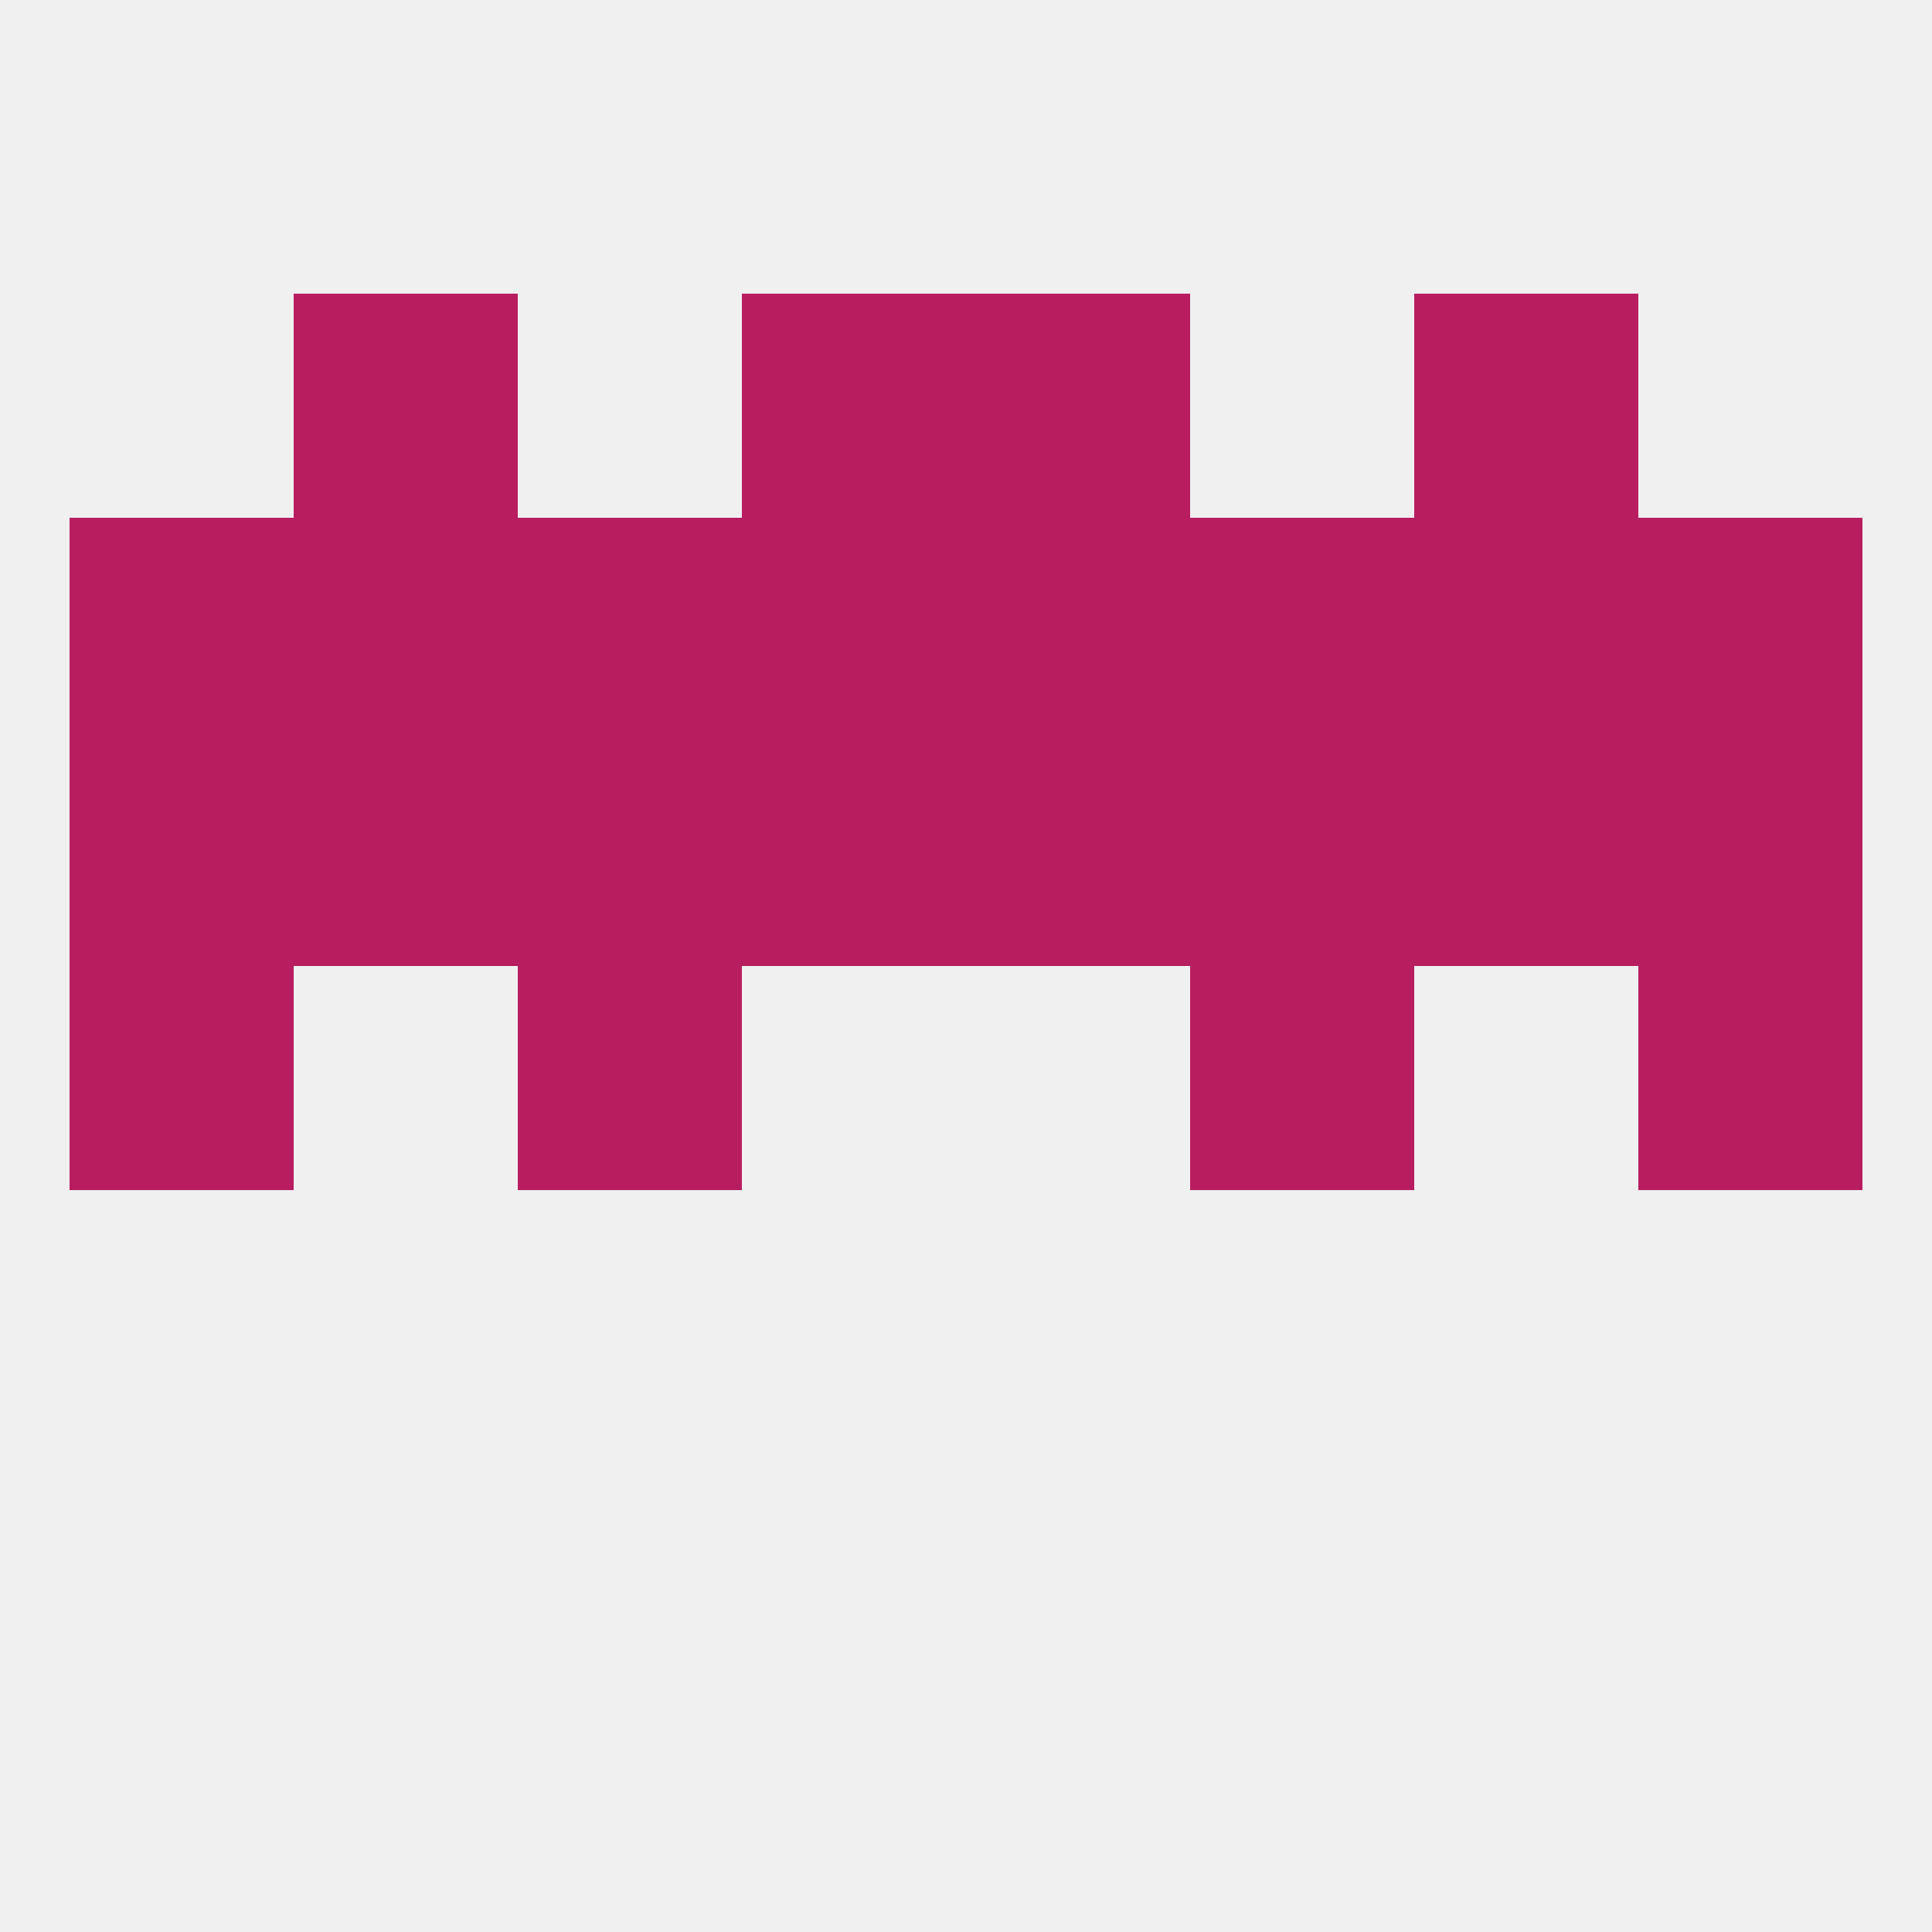
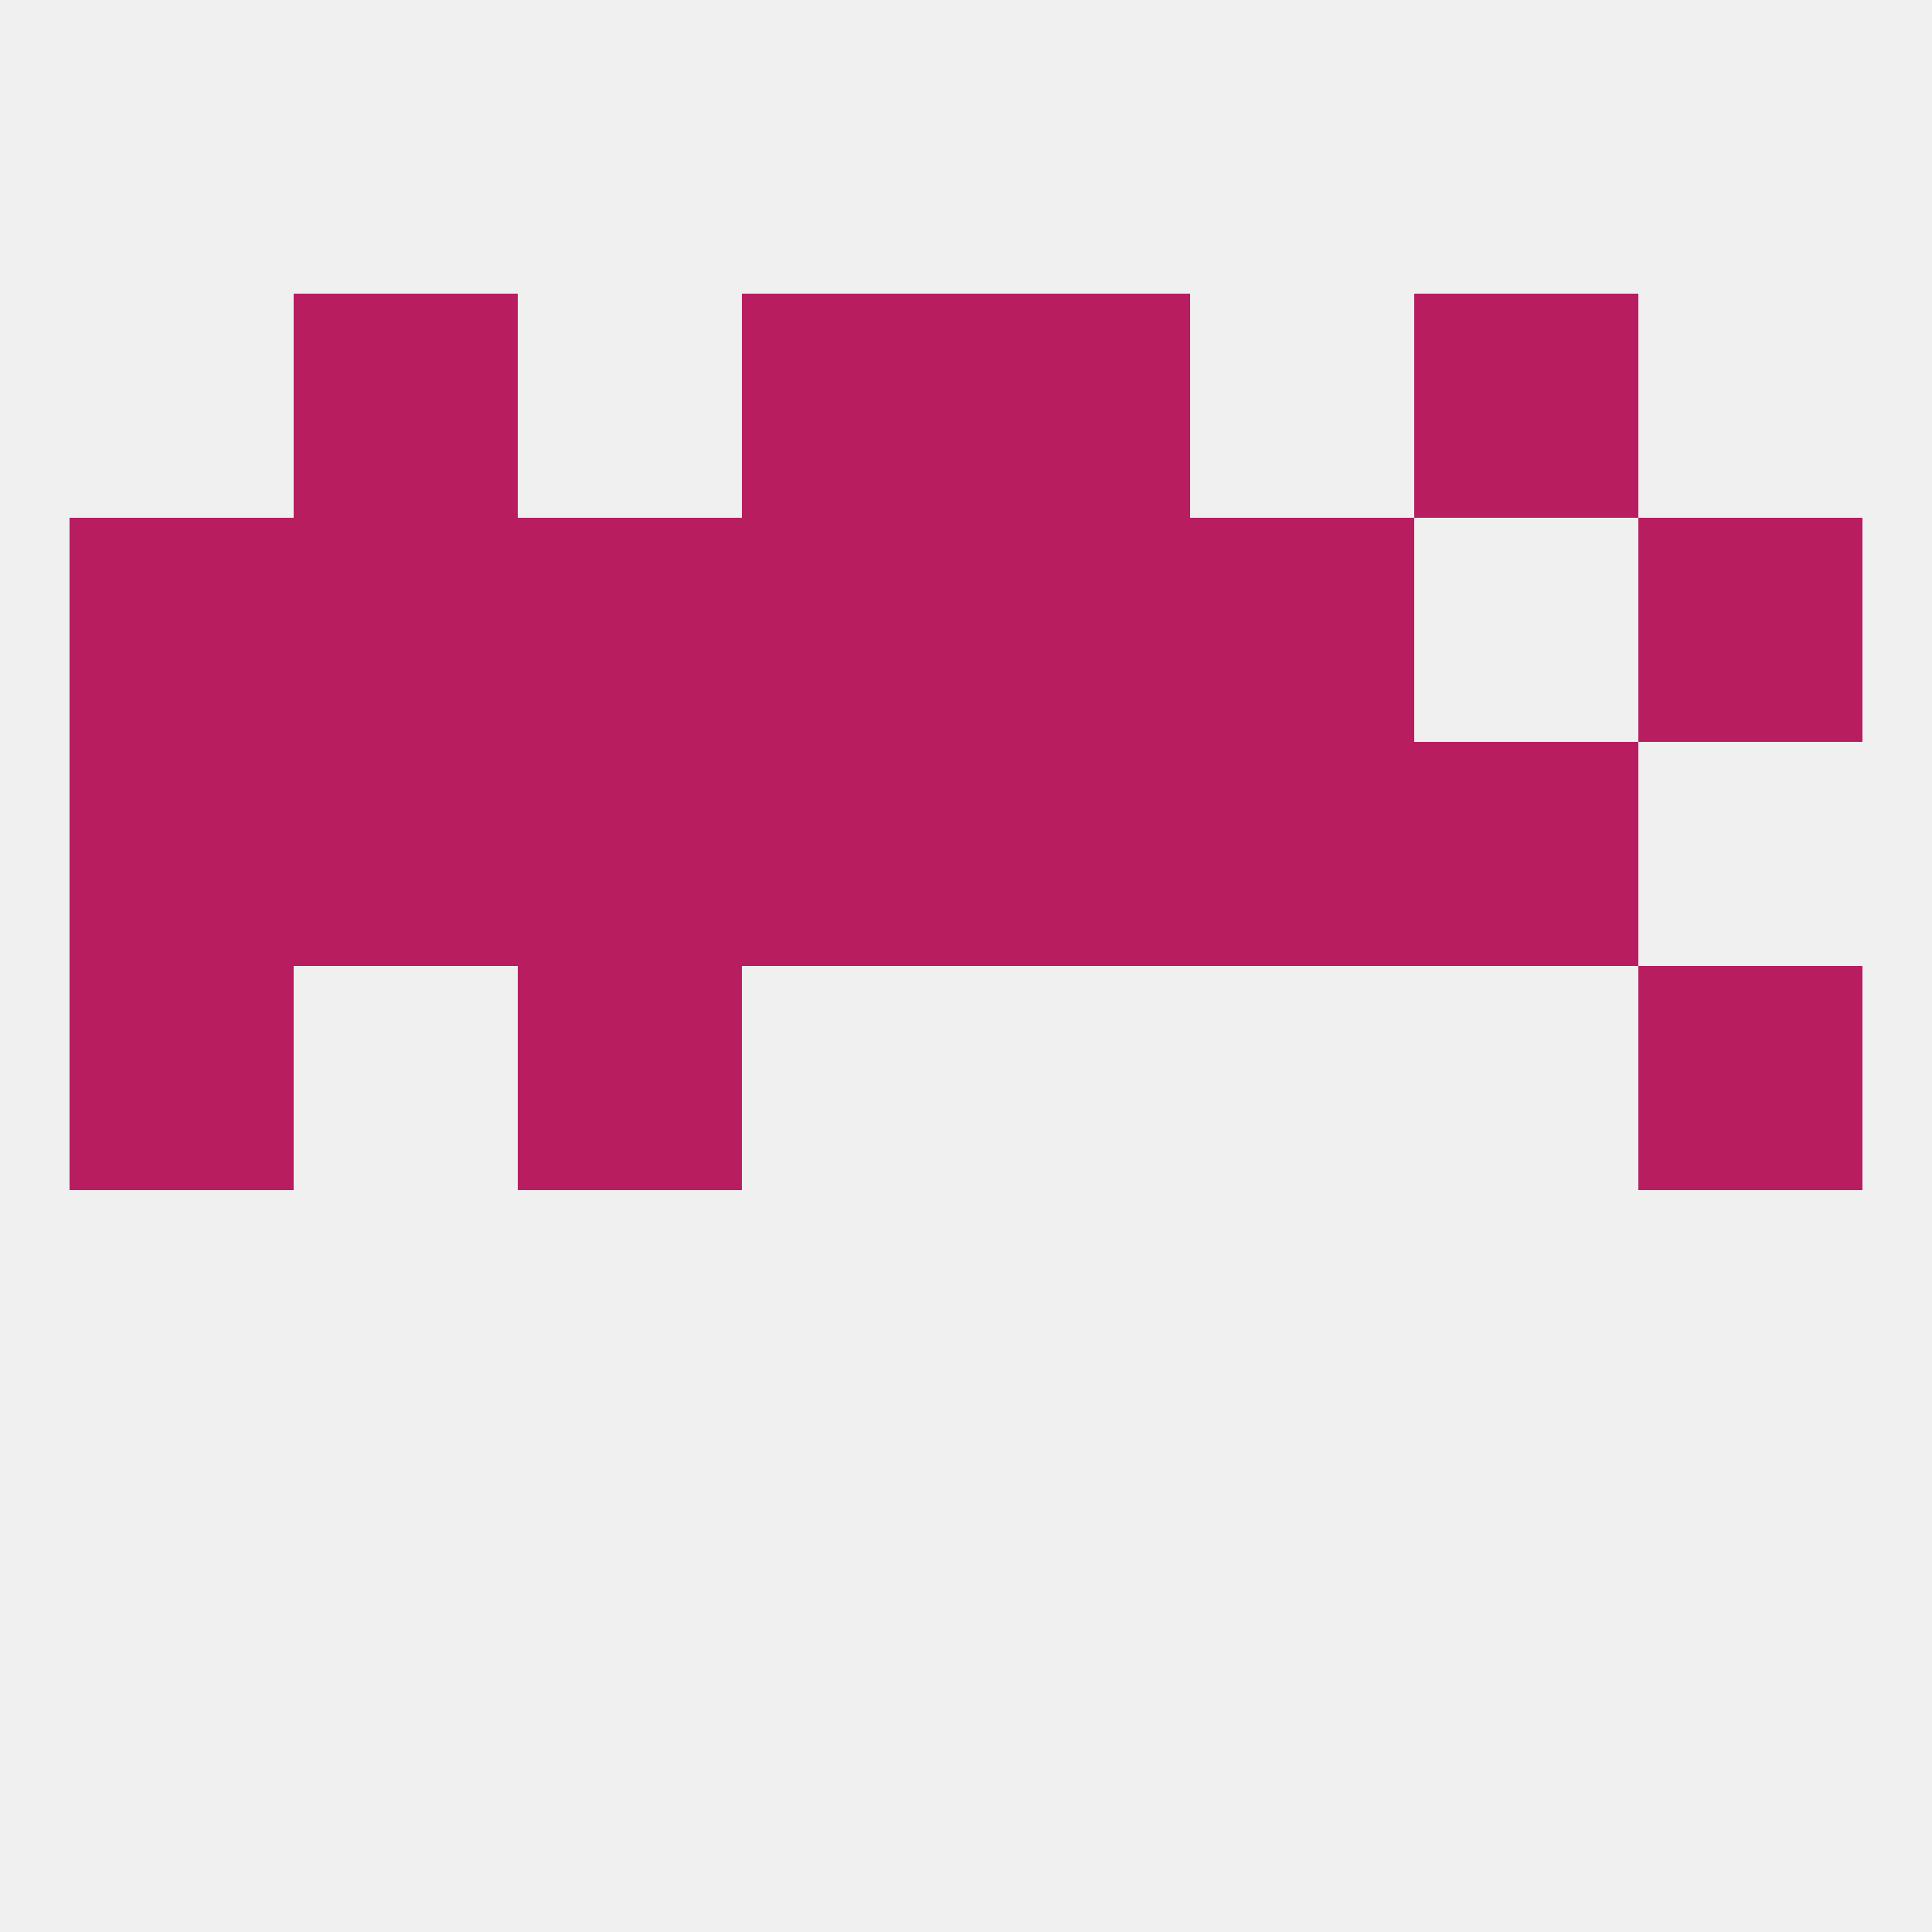
<svg xmlns="http://www.w3.org/2000/svg" version="1.1" baseprofile="full" width="250" height="250" viewBox="0 0 250 250">
  <rect width="100%" height="100%" fill="rgba(240,240,240,255)" />
  <rect x="38" y="96" width="29" height="29" fill="rgba(184,29,96,255)" />
  <rect x="154" y="96" width="29" height="29" fill="rgba(184,29,96,255)" />
  <rect x="9" y="96" width="29" height="29" fill="rgba(184,29,96,255)" />
-   <rect x="212" y="96" width="29" height="29" fill="rgba(184,29,96,255)" />
  <rect x="183" y="96" width="29" height="29" fill="rgba(184,29,96,255)" />
  <rect x="67" y="96" width="29" height="29" fill="rgba(184,29,96,255)" />
  <rect x="96" y="96" width="29" height="29" fill="rgba(184,29,96,255)" />
  <rect x="125" y="96" width="29" height="29" fill="rgba(184,29,96,255)" />
  <rect x="67" y="125" width="29" height="29" fill="rgba(184,29,96,255)" />
-   <rect x="154" y="125" width="29" height="29" fill="rgba(184,29,96,255)" />
  <rect x="9" y="125" width="29" height="29" fill="rgba(184,29,96,255)" />
  <rect x="212" y="125" width="29" height="29" fill="rgba(184,29,96,255)" />
-   <rect x="183" y="67" width="29" height="29" fill="rgba(184,29,96,255)" />
  <rect x="125" y="67" width="29" height="29" fill="rgba(184,29,96,255)" />
  <rect x="9" y="67" width="29" height="29" fill="rgba(184,29,96,255)" />
  <rect x="212" y="67" width="29" height="29" fill="rgba(184,29,96,255)" />
  <rect x="67" y="67" width="29" height="29" fill="rgba(184,29,96,255)" />
  <rect x="154" y="67" width="29" height="29" fill="rgba(184,29,96,255)" />
  <rect x="96" y="67" width="29" height="29" fill="rgba(184,29,96,255)" />
  <rect x="38" y="67" width="29" height="29" fill="rgba(184,29,96,255)" />
  <rect x="96" y="38" width="29" height="29" fill="rgba(184,29,96,255)" />
  <rect x="125" y="38" width="29" height="29" fill="rgba(184,29,96,255)" />
  <rect x="38" y="38" width="29" height="29" fill="rgba(184,29,96,255)" />
  <rect x="183" y="38" width="29" height="29" fill="rgba(184,29,96,255)" />
</svg>